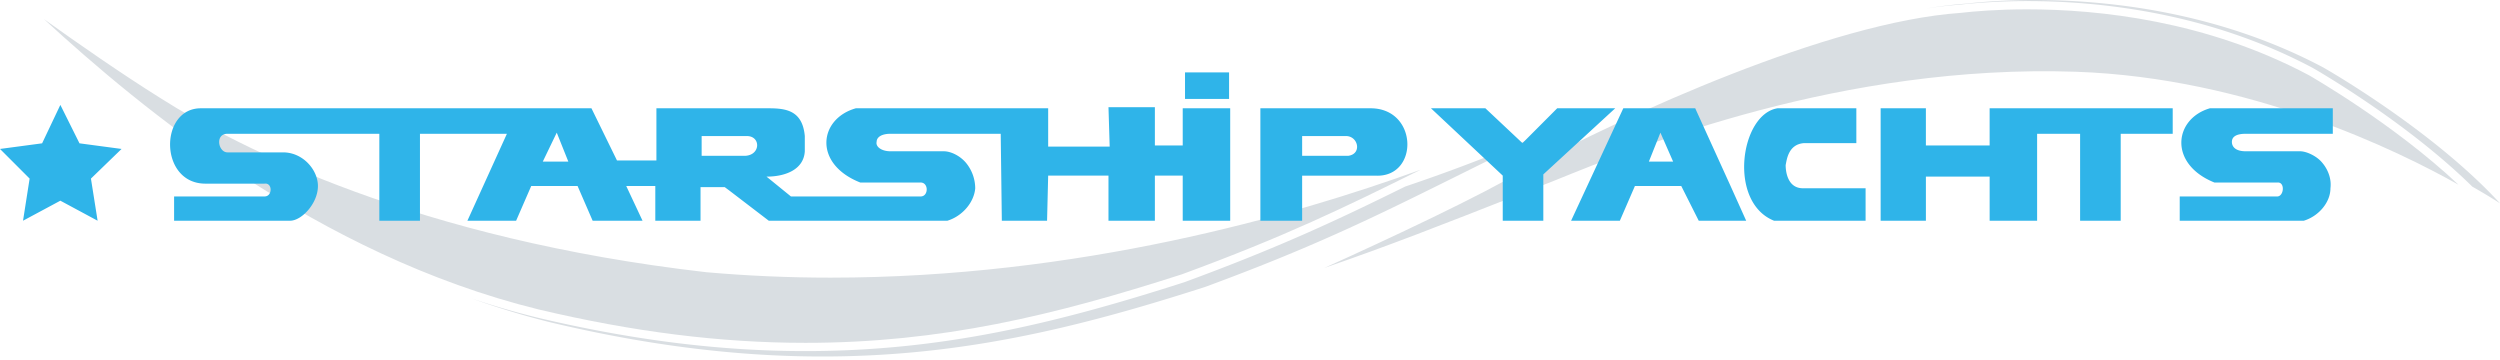
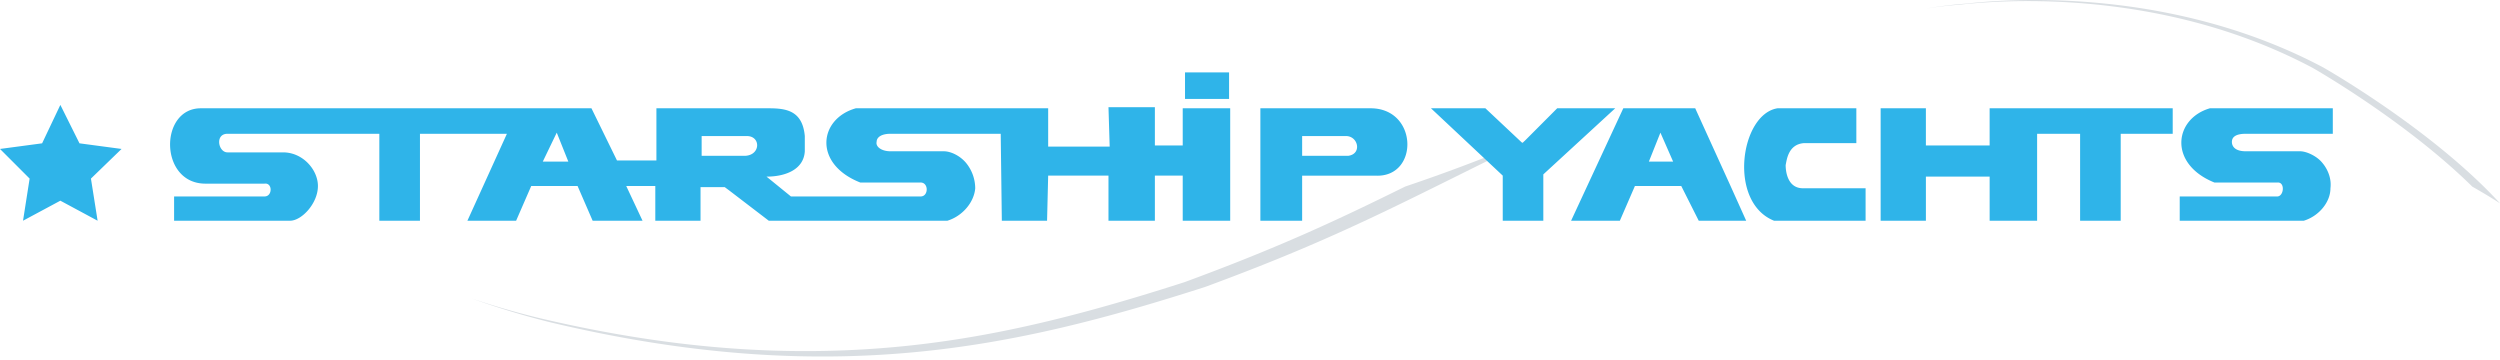
<svg xmlns="http://www.w3.org/2000/svg" xml:space="preserve" fill-rule="evenodd" stroke-linejoin="round" stroke-miterlimit="2" clip-rule="evenodd" viewBox="0 0 347 50">
  <g fill-rule="nonzero">
    <path fill="#d9dee2" d="M281.362.152c10.121 0 25.208 1.607 39.636 9.271.152.084 12.913 7.364 22.158 16.483 2.477 1.407 3.844 2.318 3.844 2.318-9.482-10.337-24.525-18.857-24.525-18.857C303.454-.732 282.77-.607 272.901.506c-1.84.129-3.775.374-5.778.716a55.51 55.51 0 0 1 4.857-.571c1.998-.225 5.274-.499 9.382-.499ZM195.046 25.891c-9.45 4.664-17.408 8.403-30.63 13.27-17.894 5.747-33.68 9.571-52.644 9.571-11.864 0-24.064-1.531-37.297-4.675a112.236 112.236 0 0 1-9.084-2.658 113.598 113.598 0 0 0 11.121 3.369c38.755 9.204 64.439 3.512 90.754-4.939 20.771-7.648 28.81-12.602 49.321-22.43-2.213 1.05-9.929 4.575-21.541 8.492Z" />
-     <path fill="#d9dee2" d="M111.772 47.587c18.814 0 34.506-3.801 52.271-9.51 14.371-5.283 22.509-9.25 33.165-14.533-17.725 6.45-47.67 14.993-81.925 14.993-5.822 0-11.63-.258-17.26-.755C58.013 33.19 33.4 20.681 22.286 13.628 16.781 10.187 10.725 5.965 6.099 2.652c13.504 12.407 37.998 32.754 68.645 40.296 13.142 3.118 25.255 4.639 37.028 4.639ZM341.236 25.639c-9.01-8.495-20.655-15.138-20.788-15.215-14.206-7.541-29.1-9.129-39.087-9.129-4.057 0-7.285.268-9.279.496-18.183 1.267-46.397 14.179-60.206 21.61-6.567 3.879-18.978 9.682-28.066 13.794 9.247-3.203 15.874-5.807 27.503-10.379l4.509-1.774c11.708-4.75 39.851-16.161 72.281-15.084 24.138.827 44.812 10.989 53.133 15.681Z" />
    <path fill="#2fb4e9" d="M180.737 24.386v6.25h-5.797V15.03h15.295c6.597 0 6.745 9.526.795 9.356h-10.293Zm6.427-2.763c1.896-.278 1.357-2.715-.312-2.738h-6.115v2.738h6.427ZM106.707 15.031c2.428 0 4.681.326 5 3.854v2.114c-.154 2.565-2.739 3.517-5.311 3.517l3.386 2.751h18.015c1.132 0 1.132-2.085-.159-1.927h-8.215c-6.59-2.58-5.783-8.858-.634-10.309h26.697v5.319h8.538l-.167-5.475h6.44v5.318h3.865v-5.162h6.59v15.605h-6.59v-6.26h-3.865v6.26h-6.44v-6.26h-8.371l-.153 6.26h-6.279l-.154-12.067h-15.289c-1.284 0-1.935.487-1.935 1.128-.157.653.651 1.302 1.935 1.302h7.403c.963 0 2.246.624 3.065 1.602a5.606 5.606 0 0 1 1.282 3.531c-.152 1.936-1.762 3.861-3.862 4.504h-24.792l-5.462-4.178-.651-.484h-3.36v4.662h-6.278v-4.82h-4.035l2.262 4.82h-6.924l-2.092-4.82h-6.433l-2.097 4.82h-6.76l5.481-12.067H58.29v12.067h-5.638V18.569H31.573c-1.77 0-1.287 2.58 0 2.58h7.721c2.741 0 4.834 2.415 4.834 4.667 0 2.417-2.259 4.82-3.865 4.82H24.164v-3.369h12.559c1.119 0 1.119-1.927 0-1.777H28.51c-6.426 0-6.426-10.459-.639-10.459h54.223l3.544 7.243h5.473v-7.243h15.596Zm-29.43 3.38-1.939 4.021h3.547l-1.608-4.021Zm87.203-8.366h6.115v3.691h-6.115v-3.691Zm-60.982 11.578c2.097-.154 2.097-2.738.167-2.738h-6.277v2.738h6.11ZM224.191 15.031l-9.978 9.173v6.432h-5.632v-6.26l-9.961-9.345h7.553l5.145 4.834 4.821-4.834h8.052ZM257.66 15.031v4.834h-7.251c-2.245.154-2.409 2.409-2.56 3.044 0 .657.151 3.223 2.408 3.223h8.688v4.504h-12.706c-6.44-2.568-4.682-14.797.48-15.605h10.941ZM301.576 18.569h-7.222v12.067h-5.636V18.569h-5.966v12.067h-6.589v-6.12h-8.848v6.12h-6.282V15.031h6.28v5.162h8.848v-5.162h25.411v3.538h.004ZM226.926 25.816l-2.09 4.82h-6.768l7.246-15.605h9.983l4.829 10.618 2.245 4.987h-6.586l-2.426-4.82h-6.433Zm3.54-7.405-1.603 4.021h3.368l-1.765-4.021ZM8.377 14.56l2.655 5.333 5.84.781-4.249 4.115.925 5.847-5.171-2.781-5.181 2.781.917-5.847L0 20.674l5.845-.781 2.532-5.333ZM323.793 18.569h-12.071c-1.454 0-1.934.487-1.934 1.127 0 .654.48 1.302 1.934 1.302h7.559c.812 0 2.269.625 3.06 1.606.809.962 1.287 2.242 1.125 3.528 0 1.936-1.604 3.861-3.696 4.504h-17.225v-3.365h13.52c.972 0 1.137-2.09 0-1.931h-8.687c-6.436-2.58-5.634-8.858-.647-10.309h17.062v3.538Z" />
  </g>
</svg>